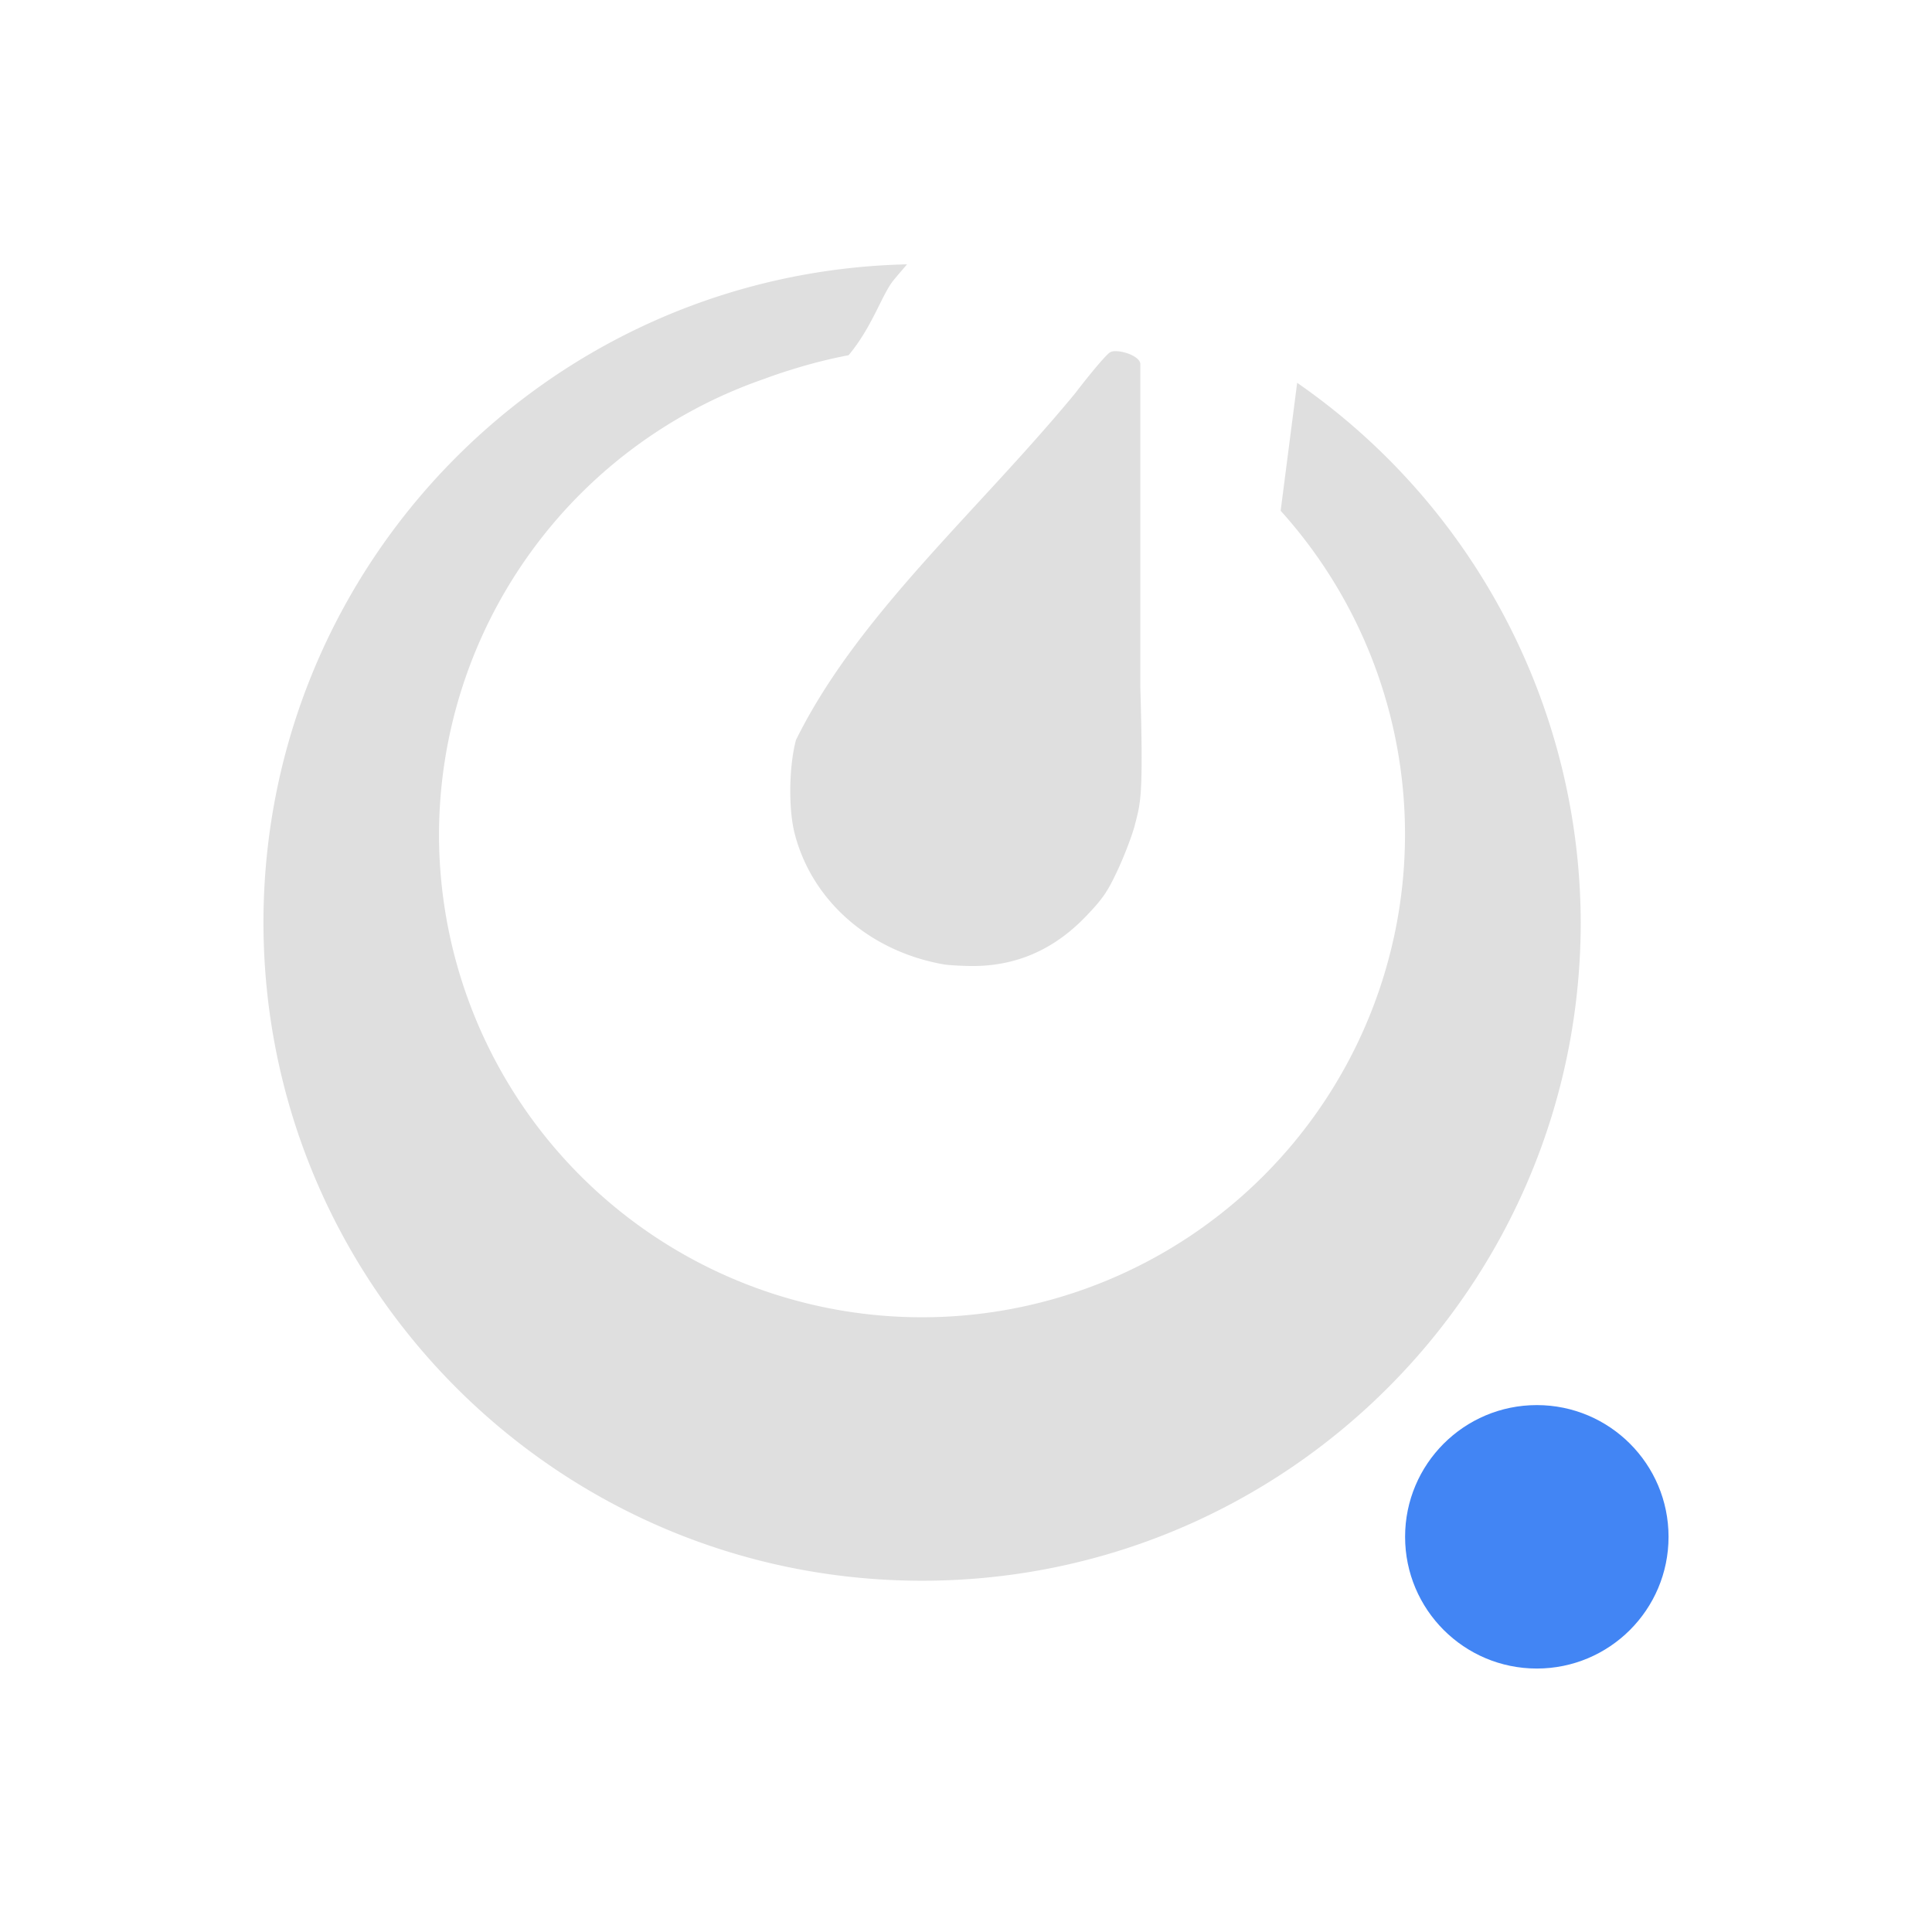
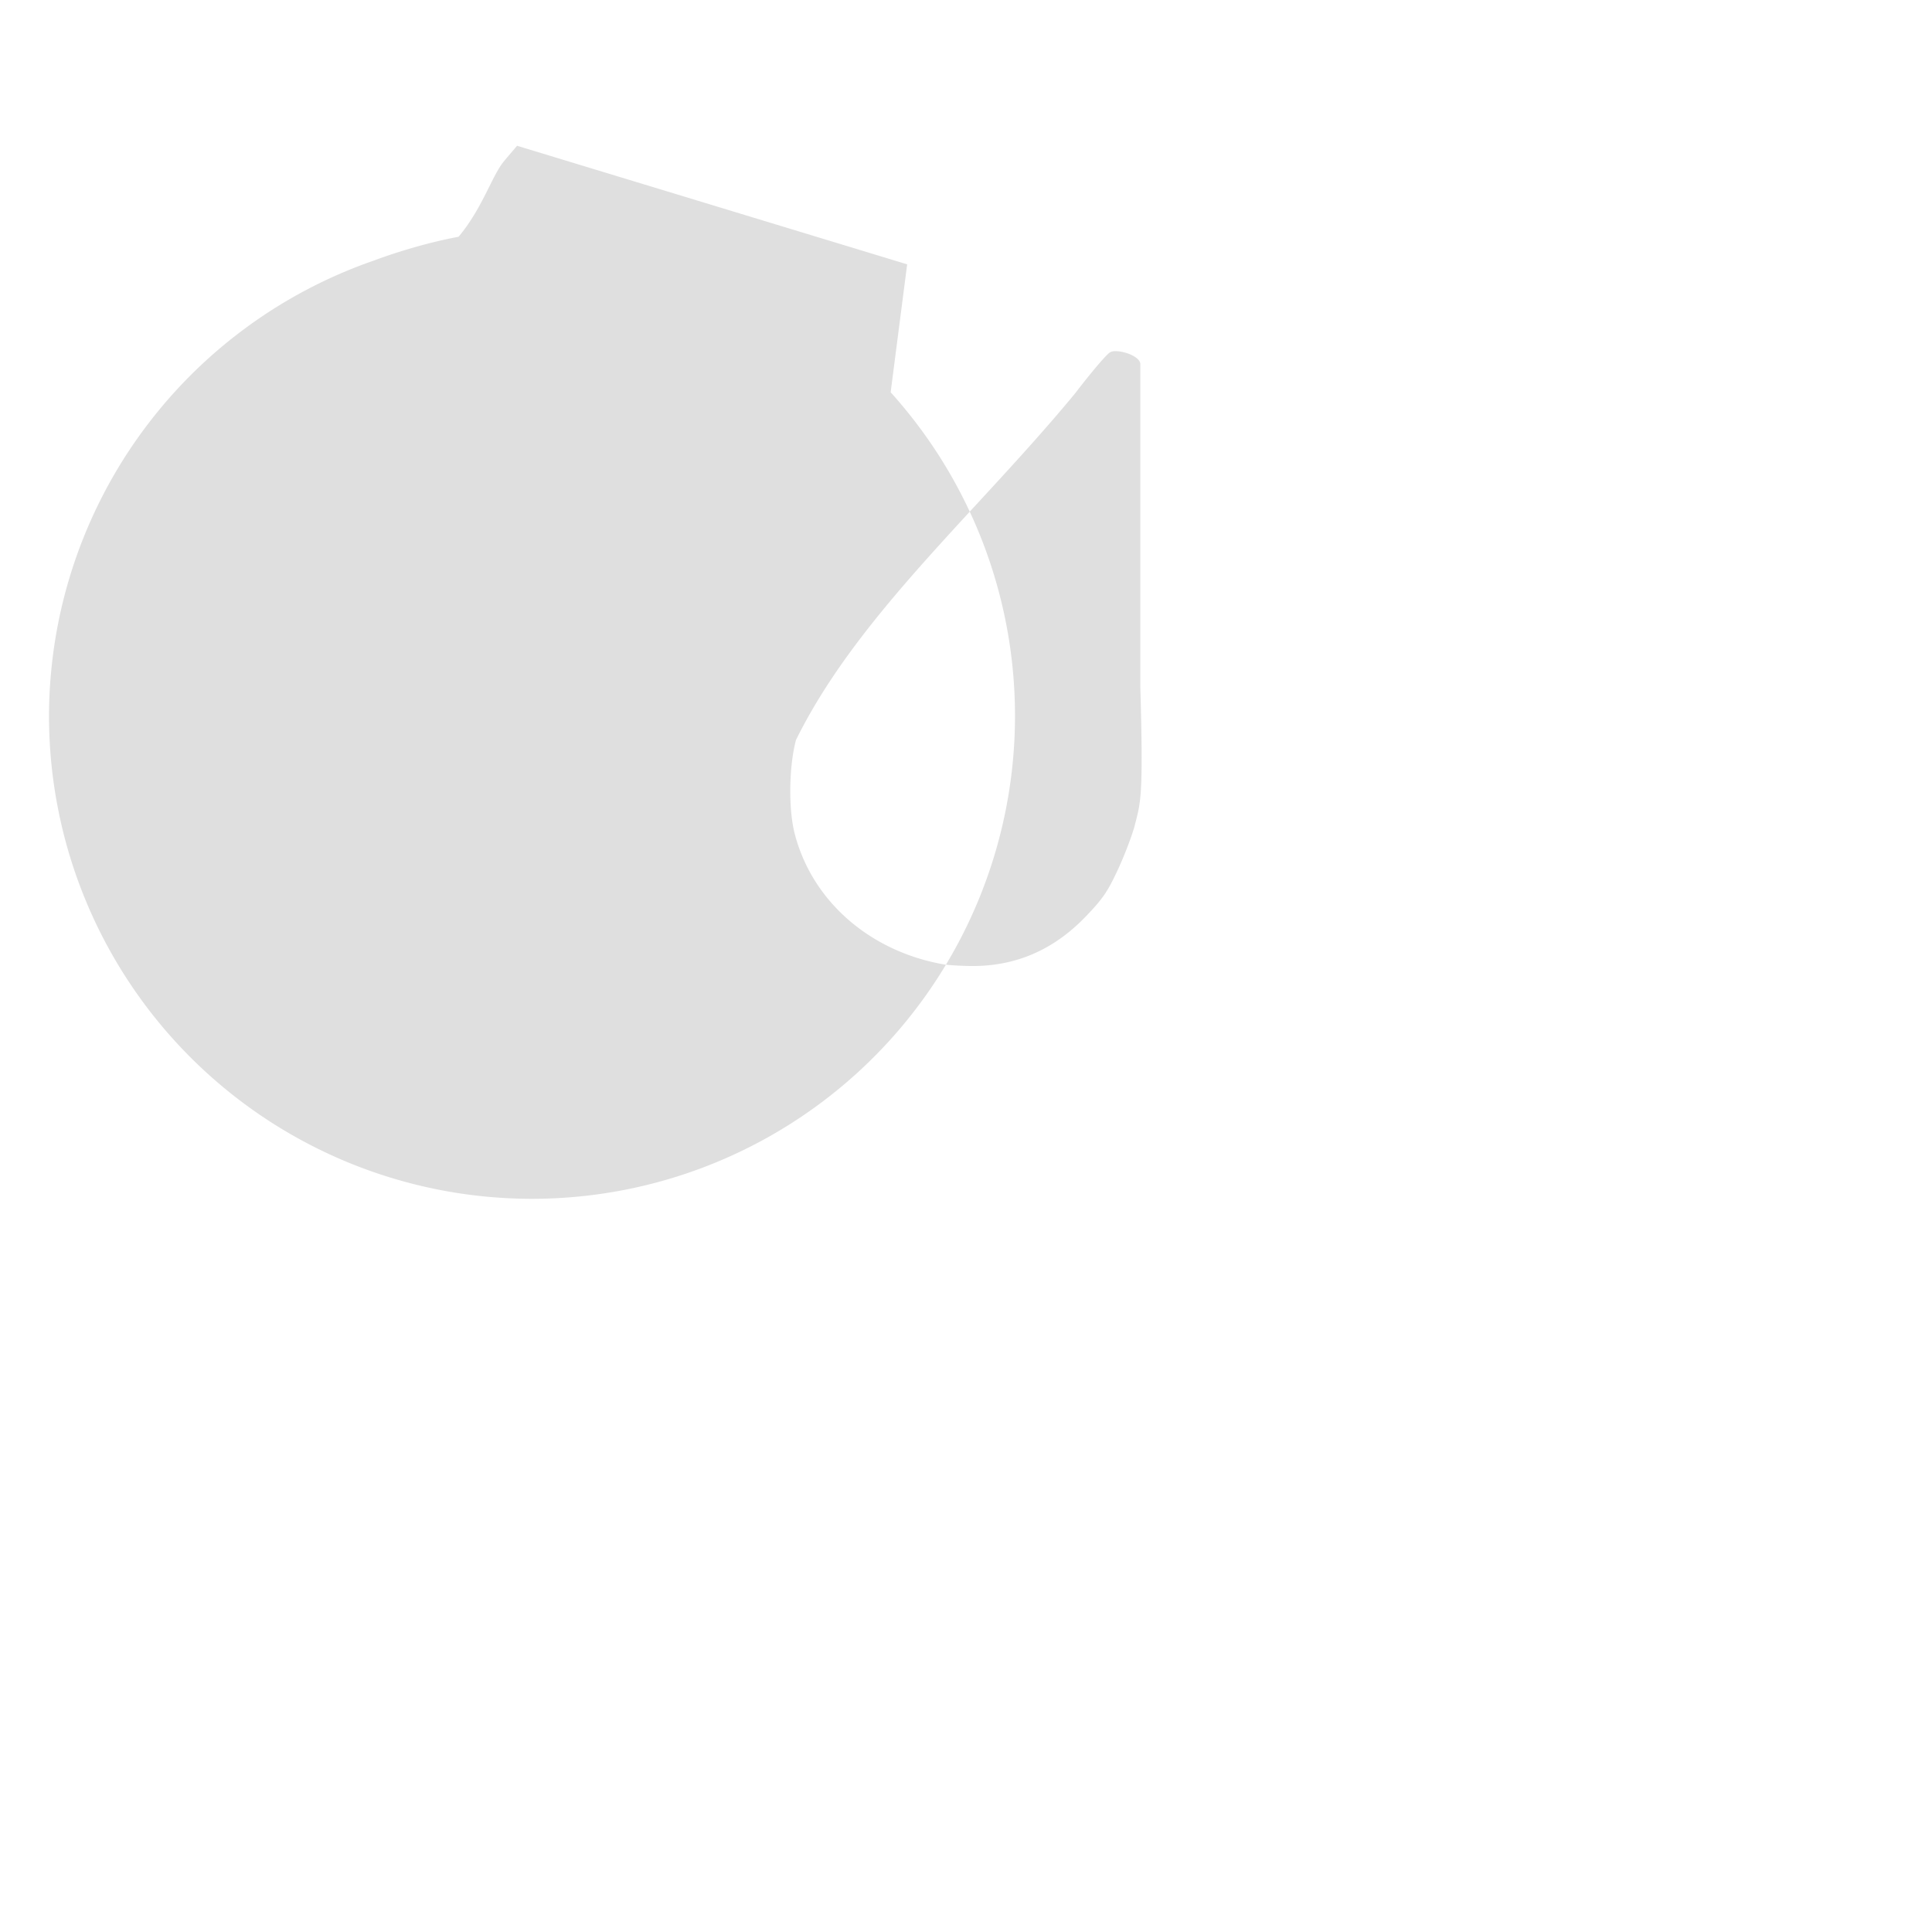
<svg xmlns="http://www.w3.org/2000/svg" width="100%" height="100%" viewBox="-3 -3 22 22">
  <defs>
    <style id="current-color-scheme" type="text/css">
   .ColorScheme-Text { color:#dfdfdf; } .ColorScheme-Highlight { color:#4285f4; } .ColorScheme-NeutralText { color:#ff9800; } .ColorScheme-PositiveText { color:#4caf50; } .ColorScheme-NegativeText { color:#f44336; }
  </style>
  </defs>
-   <path fill="#dfdfdf" d="m7.33.01c-4.072.092-7.326 3.417-7.33 7.49-0 4.142 3.358 7.5 7.5 7.5 4.142 0 7.5-3.358 7.5-7.5-.008-2.452-1.213-4.744-3.229-6.141l-.188 1.457a5.5 5.5 0 0 1 1.416 3.684 5.5 5.5 0 0 1 -5.5 5.5 5.5 5.5 0 0 1 -5.5-5.5 5.5 5.5 0 0 1 3.705-5.186 5.5 5.5 0 0 1 .309-.105c.211-.066.428-.122.65-.164.271-.324.378-.689.512-.854.053-.065.103-.121.154-.182zm2.348.99c-.015.002-.027.007-.037.012-.037.018-.214.226-.395.463-1.114 1.352-2.479 2.527-3.182 3.951-.08.299-.087.782-.016 1.062.196.769.854 1.346 1.701 1.494.038.007.172.016.295.018.513.008.95-.179 1.32-.564.195-.203.249-.282.369-.541.077-.167.161-.39.188-.494.068-.267.1-.317.064-1.58v-3.682c-.016-.087-.206-.15-.309-.139z" />
-   <circle fill="#4285f4" cx="14.5" cy="14.5" r="1.5" />
+   <path fill="#dfdfdf" d="m7.33.01l-.188 1.457a5.5 5.5 0 0 1 1.416 3.684 5.5 5.5 0 0 1 -5.5 5.5 5.5 5.5 0 0 1 -5.5-5.5 5.5 5.5 0 0 1 3.705-5.186 5.5 5.5 0 0 1 .309-.105c.211-.066.428-.122.65-.164.271-.324.378-.689.512-.854.053-.065.103-.121.154-.182zm2.348.99c-.015.002-.027.007-.037.012-.037.018-.214.226-.395.463-1.114 1.352-2.479 2.527-3.182 3.951-.08.299-.087.782-.016 1.062.196.769.854 1.346 1.701 1.494.038.007.172.016.295.018.513.008.95-.179 1.32-.564.195-.203.249-.282.369-.541.077-.167.161-.39.188-.494.068-.267.1-.317.064-1.58v-3.682c-.016-.087-.206-.15-.309-.139z" />
</svg>